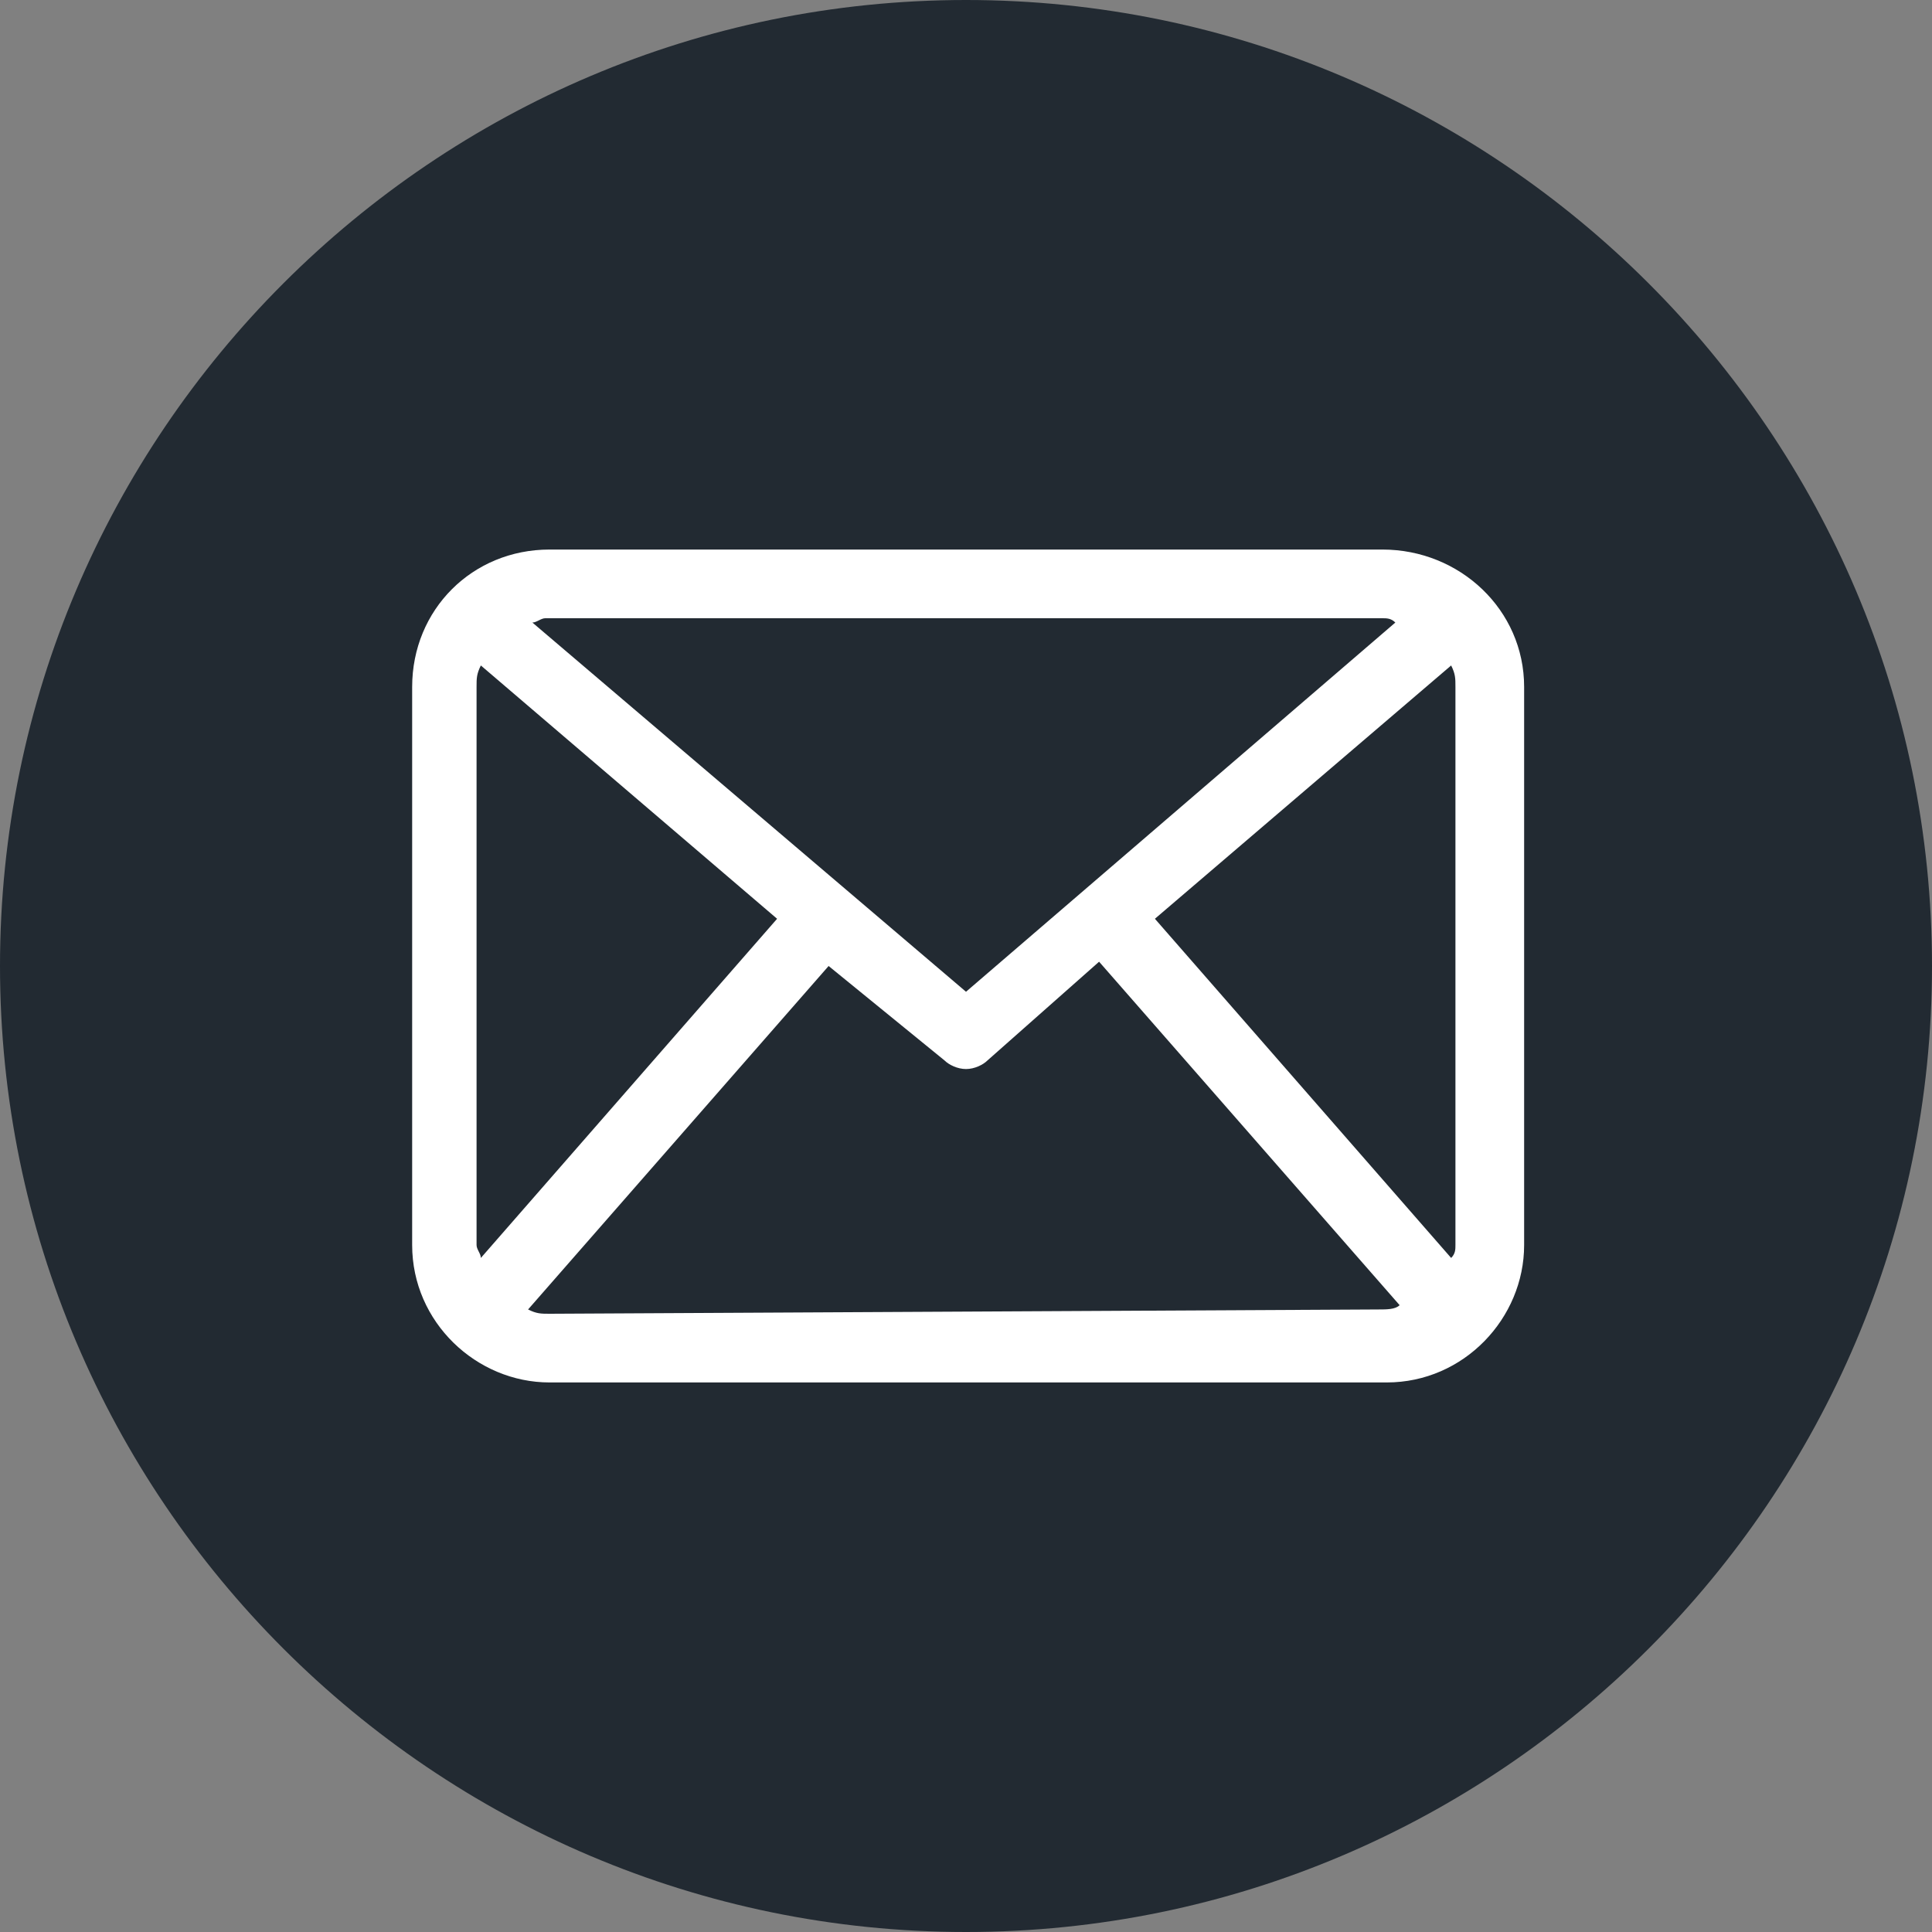
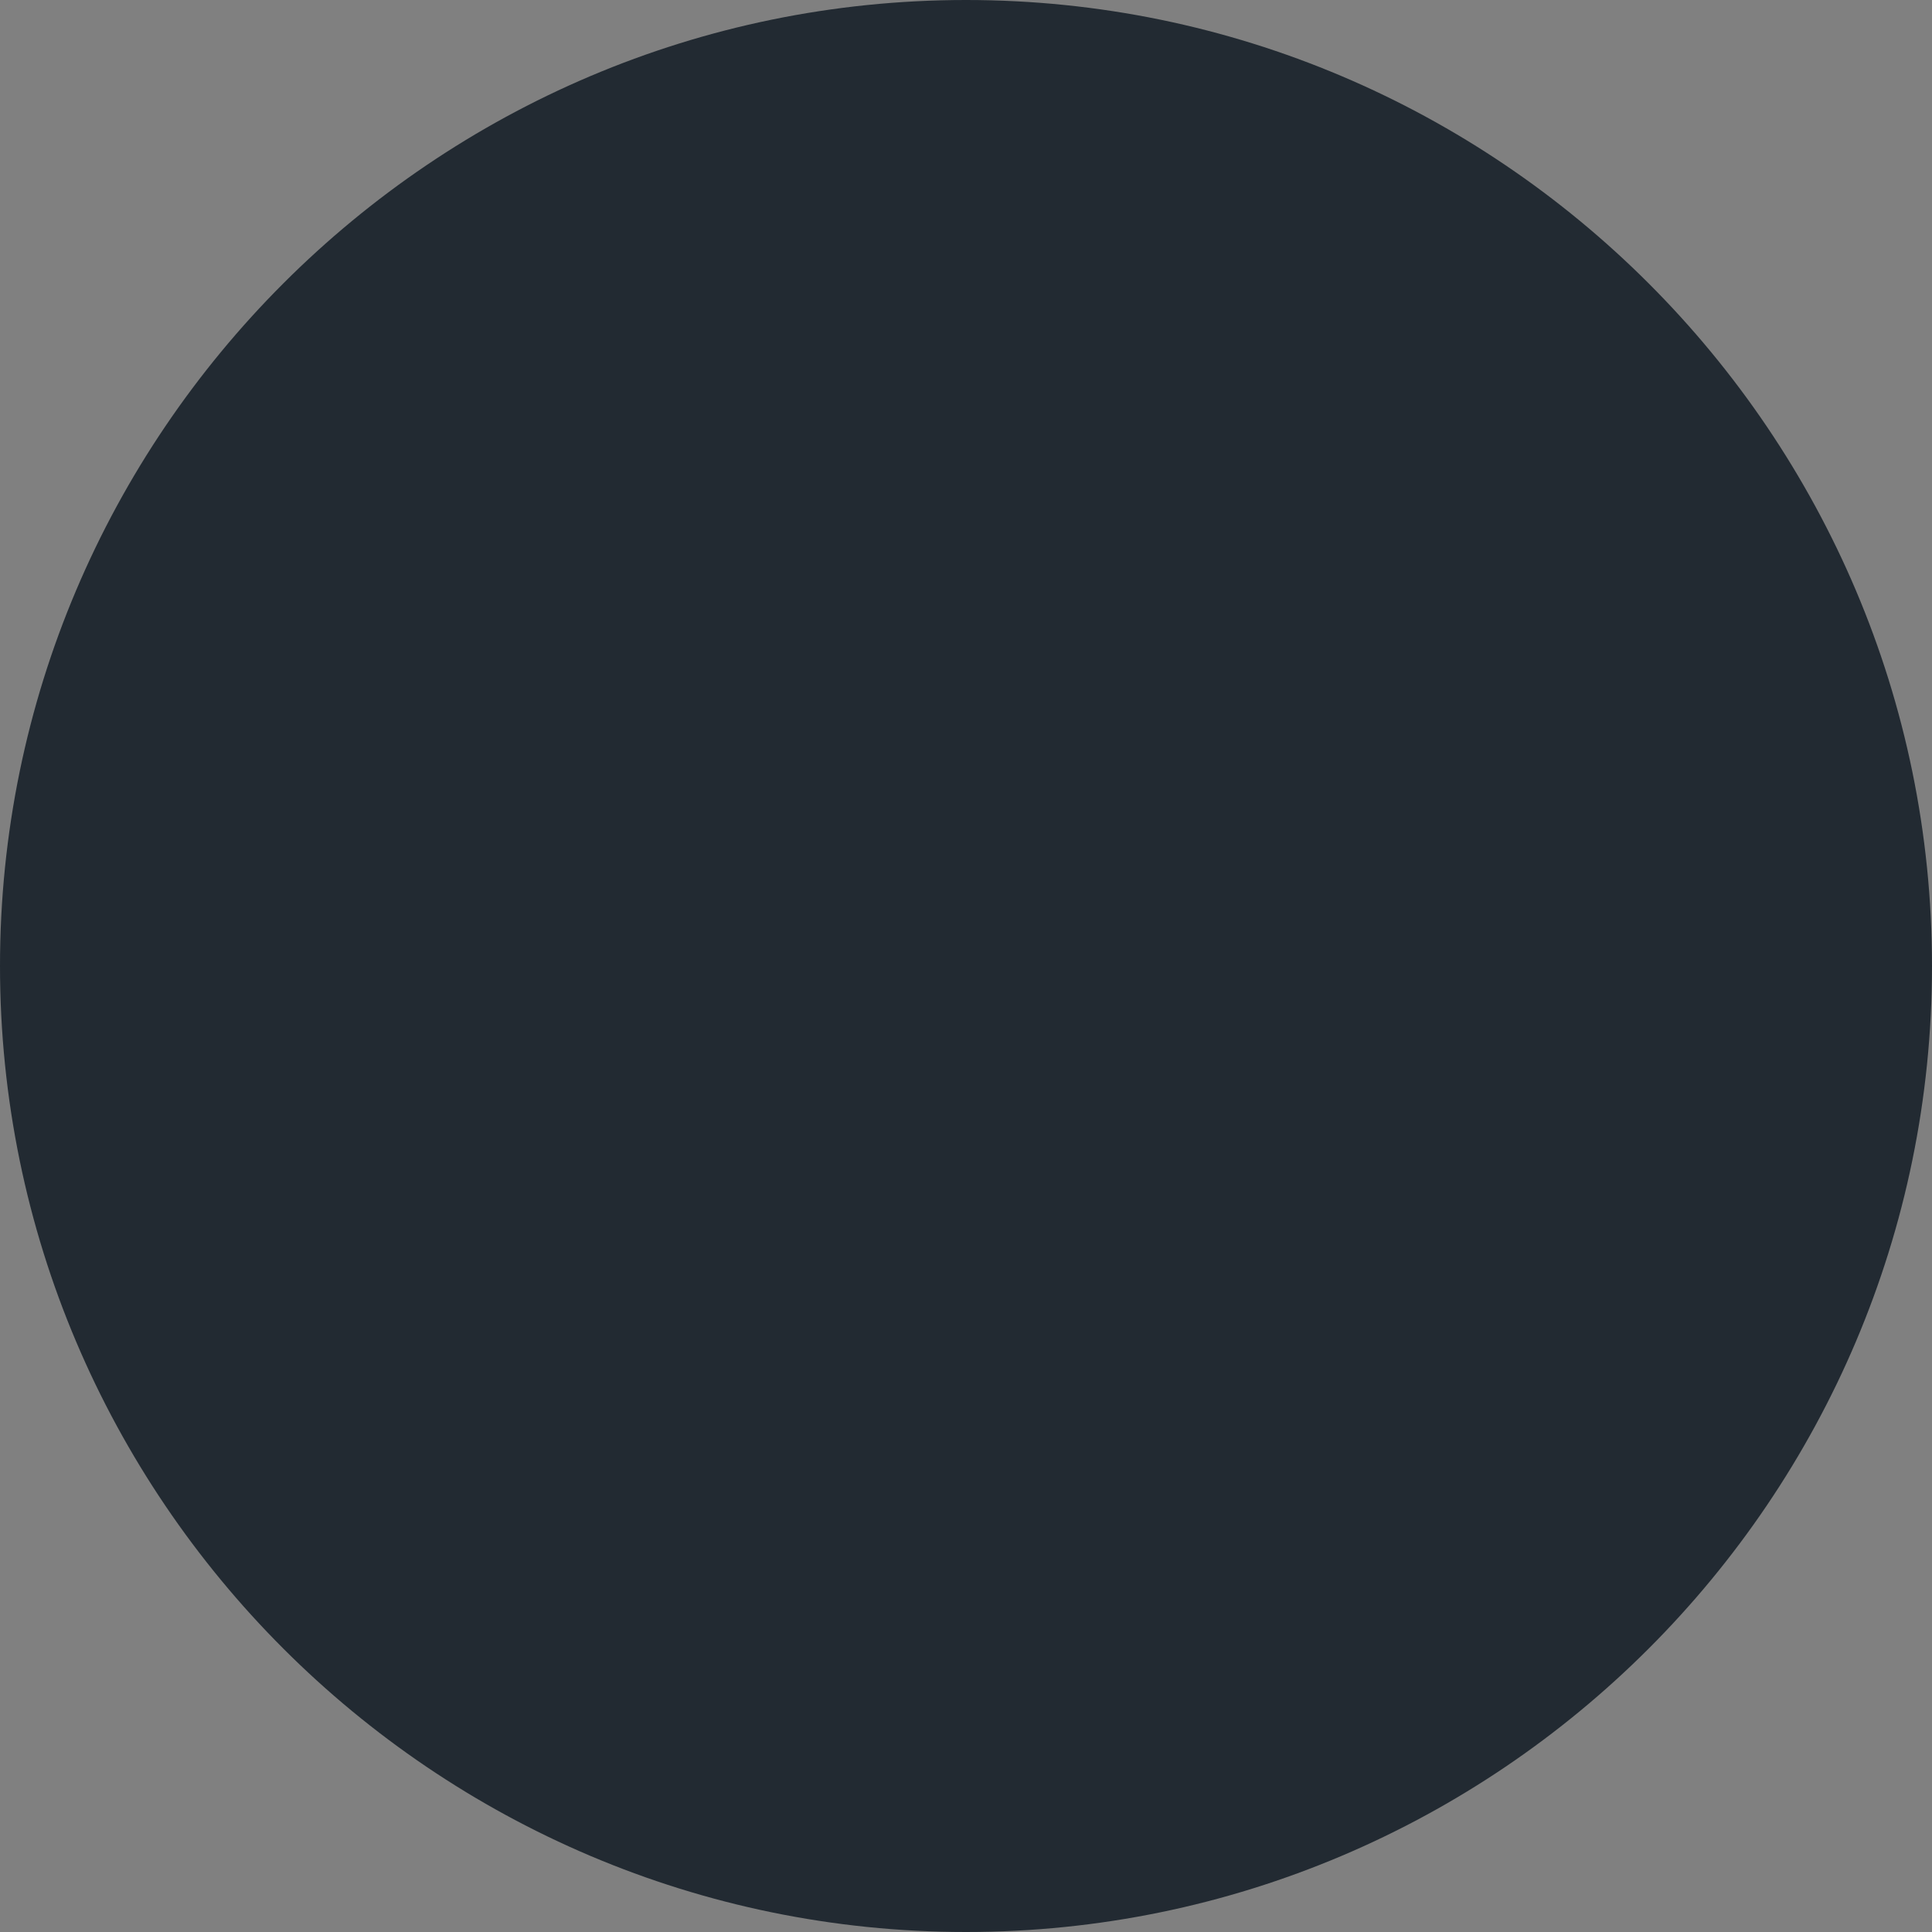
<svg xmlns="http://www.w3.org/2000/svg" version="1.1" id="Layer_1" x="0px" y="0px" viewBox="0 0 45 45" style="enable-background:new 0 0 45 45;" xml:space="preserve">
  <rect x="0" y="0" width="45" height="45" fill="#808080" stroke="none" />
  <style type="text/css">
	.st0{fill-rule:evenodd;clip-rule:evenodd;fill:#222A32;}
	.st1{fill:#FFFFFF;}
</style>
  <path class="st0" d="M22.5,0C10.1,0,0,10.1,0,22.5S10.1,45,22.5,45S45,34.9,45,22.5S34.9,0,22.5,0" />
-   <path class="st1" d="M12.8,30.6c-0.2,0-0.3,0-0.5-0.1l7-8l2.7,2.2c0.1,0.1,0.3,0.2,0.5,0.2s0.4-0.1,0.5-0.2l2.6-2.3l7,8  c-0.1,0.1-0.3,0.1-0.5,0.1C32.1,30.5,12.8,30.6,12.8,30.6z M11.2,29.3c0-0.1-0.1-0.2-0.1-0.3V16c0-0.2,0-0.3,0.1-0.5l6.9,5.9  C18.1,21.4,11.2,29.3,11.2,29.3z M32.2,14.4c0.1,0,0.2,0,0.3,0.1l-10,8.6l-10.1-8.6c0.1,0,0.2-0.1,0.3-0.1H32.2z M26.9,21.4l6.9-5.9  c0.1,0.2,0.1,0.3,0.1,0.5v13c0,0.1,0,0.2-0.1,0.3C33.8,29.3,26.9,21.4,26.9,21.4z M32.2,12.8H12.8c-1.8,0-3.2,1.4-3.2,3.2v13  c0,1.8,1.5,3.2,3.2,3.2h19.5c1.8,0,3.2-1.5,3.2-3.2V16C35.5,14.2,34,12.8,32.2,12.8z" />
</svg>